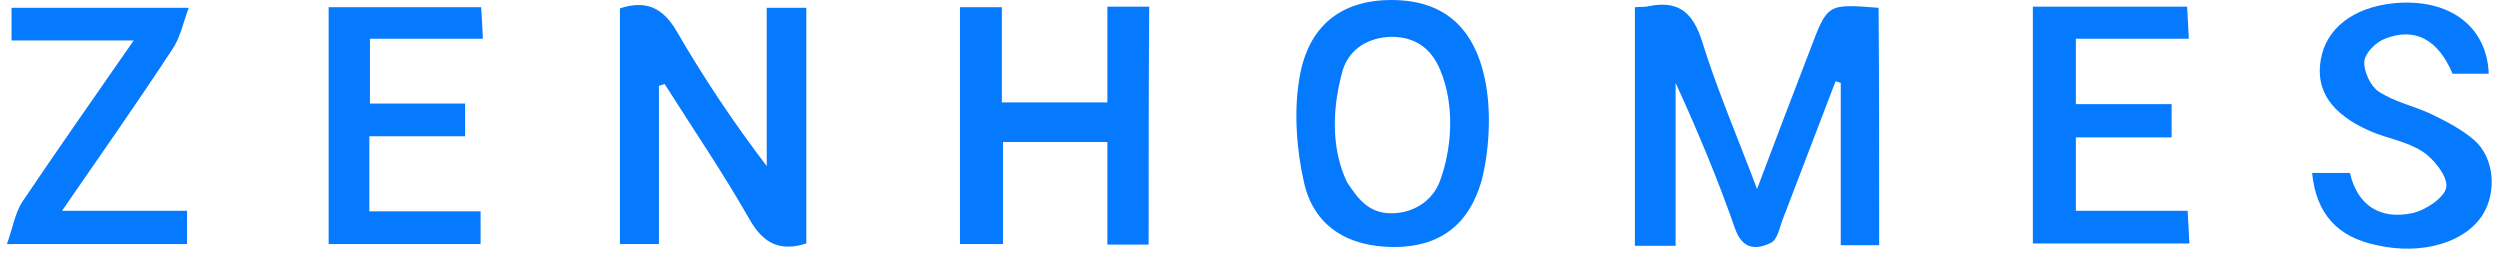
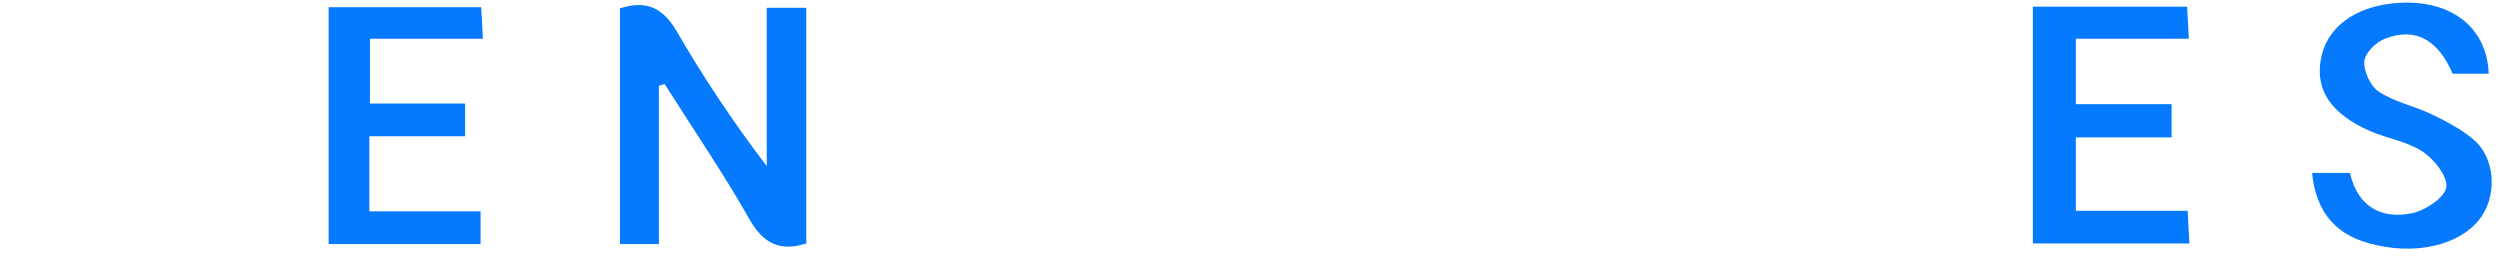
<svg xmlns="http://www.w3.org/2000/svg" width="244" height="25" viewBox="0 0 244 25" fill="none">
-   <path d="M183.408 23.931C182.065 23.931 180.945 23.931 179.658 23.931C179.658 18.614 179.658 13.353 179.658 8.092C179.49 8.036 179.322 7.98 179.154 7.925C177.42 12.458 175.685 16.991 173.95 21.524C173.67 22.308 173.446 23.427 172.83 23.707C171.431 24.378 170.088 24.378 169.36 22.364C167.681 17.551 165.723 12.85 163.54 8.092C163.54 13.353 163.54 18.614 163.54 23.987C162.085 23.987 160.91 23.987 159.566 23.987C159.566 16.207 159.566 8.54 159.566 0.705C160.07 0.649 160.574 0.705 160.966 0.593C163.82 0.033 165.219 1.209 166.114 4.007C167.57 8.708 169.528 13.241 171.487 18.446C173.334 13.521 175.013 9.156 176.692 4.79C178.371 0.369 178.315 0.369 183.352 0.761C183.408 8.372 183.408 16.04 183.408 23.931Z" fill="#067AFE" />
  <path d="M64.311 8.372C64.311 13.465 64.311 18.558 64.311 23.819C63.024 23.819 61.849 23.819 60.506 23.819C60.506 16.096 60.506 8.428 60.506 0.817C63.08 -0.023 64.703 0.761 66.046 3.055C68.677 7.589 71.587 11.954 74.833 16.207C74.833 11.115 74.833 6.022 74.833 0.761C76.12 0.761 77.296 0.761 78.695 0.761C78.695 8.316 78.695 15.984 78.695 23.763C76.232 24.546 74.553 23.875 73.154 21.412C70.58 16.879 67.669 12.626 64.871 8.204C64.703 8.26 64.479 8.316 64.311 8.372Z" fill="#067AFE" />
-   <path d="M112.107 23.875C110.708 23.875 109.533 23.875 108.078 23.875C108.078 22.084 108.078 20.405 108.078 18.782C108.078 17.215 108.078 15.648 108.078 13.857C104.664 13.857 101.474 13.857 97.892 13.857C97.892 17.103 97.892 20.405 97.892 23.819C96.269 23.819 95.037 23.819 93.694 23.819C93.694 16.096 93.694 8.484 93.694 0.705C94.982 0.705 96.213 0.705 97.78 0.705C97.78 3.727 97.78 6.805 97.78 9.995C101.25 9.995 104.496 9.995 108.078 9.995C108.078 6.973 108.078 3.895 108.078 0.649C109.589 0.649 110.764 0.649 112.163 0.649C112.107 8.372 112.107 16.04 112.107 23.875Z" fill="#067AFE" />
-   <path d="M144.592 17.672C143.361 21.926 140.537 24.108 136.06 24.108C131.583 24.108 128.217 22.094 127.266 17.784C126.538 14.594 126.266 10.845 126.826 7.599C127.665 2.562 130.854 0.002 135.796 0.002C140.738 0.002 143.782 2.494 144.902 7.599C145.625 10.889 145.319 14.947 144.592 17.672ZM131.471 17.784C132.422 19.183 133.427 20.817 135.796 20.817C137.921 20.817 139.81 19.631 140.537 17.672C141.622 14.752 142.104 10.453 140.537 6.759C139.642 4.688 138.106 3.594 135.796 3.594C133.558 3.65 131.751 4.744 131.079 6.759C130.127 10.039 129.767 14.239 131.471 17.784Z" fill="#067AFE" />
  <path d="M225.662 16.879C226.949 16.879 228.069 16.879 229.356 16.879C230.083 20.069 232.322 21.468 235.456 20.797C236.743 20.517 238.59 19.286 238.758 18.278C238.926 17.271 237.583 15.536 236.464 14.808C234.952 13.801 232.994 13.521 231.315 12.793C227.509 11.114 225.998 8.82 226.502 5.854C227.005 2.776 229.692 0.705 233.665 0.313C239.038 -0.191 242.732 2.552 242.9 7.197C241.724 7.197 240.549 7.197 239.374 7.197C237.975 3.895 235.736 2.608 232.77 3.783C231.874 4.119 230.811 5.182 230.755 6.022C230.699 6.973 231.371 8.428 232.154 8.932C233.665 9.939 235.568 10.331 237.247 11.114C238.758 11.842 240.269 12.626 241.5 13.689C243.459 15.424 243.683 18.726 242.34 20.909C240.661 23.651 236.408 24.938 231.986 23.931C228.125 23.147 226.054 20.853 225.662 16.879Z" fill="#067AFE" />
  <path d="M198.406 0.649C203.499 0.649 208.368 0.649 213.461 0.649C213.517 1.656 213.573 2.552 213.629 3.783C209.879 3.783 206.297 3.783 202.604 3.783C202.604 6.022 202.604 7.925 202.604 10.163C205.738 10.163 208.76 10.163 211.95 10.163C211.95 11.394 211.95 12.29 211.95 13.409C208.872 13.409 205.85 13.409 202.604 13.409C202.604 15.872 202.604 18.054 202.604 20.573C206.186 20.573 209.767 20.573 213.517 20.573C213.573 21.748 213.629 22.643 213.685 23.763C208.536 23.763 203.555 23.763 198.406 23.763C198.406 16.207 198.406 8.596 198.406 0.649Z" fill="#067AFE" />
  <path d="M36.049 20.629C39.631 20.629 43.157 20.629 46.906 20.629C46.906 21.748 46.906 22.756 46.906 23.819C42.037 23.819 37.112 23.819 32.075 23.819C32.075 16.151 32.075 8.54 32.075 0.705C36.888 0.705 41.757 0.705 46.962 0.705C47.018 1.544 47.074 2.552 47.13 3.783C43.38 3.783 39.798 3.783 36.105 3.783C36.105 5.966 36.105 7.869 36.105 10.107C39.239 10.107 42.261 10.107 45.395 10.107C45.395 11.283 45.395 12.178 45.395 13.297C42.317 13.297 39.295 13.297 36.049 13.297C36.049 15.872 36.049 18.054 36.049 20.629Z" fill="#067AFE" />
-   <path d="M1.126 3.951C1.126 2.664 1.126 1.824 1.126 0.761C6.723 0.761 12.208 0.761 18.42 0.761C17.86 2.272 17.58 3.727 16.797 4.846C13.383 10.051 9.801 15.144 6.051 20.573C10.305 20.573 14.166 20.573 18.252 20.573C18.252 21.748 18.252 22.7 18.252 23.819C12.6 23.819 6.947 23.819 0.679 23.819C1.238 22.252 1.462 20.797 2.19 19.677C5.66 14.528 9.242 9.436 13.047 3.951C8.85 3.951 5.1 3.951 1.126 3.951Z" fill="#067AFE" />
</svg>